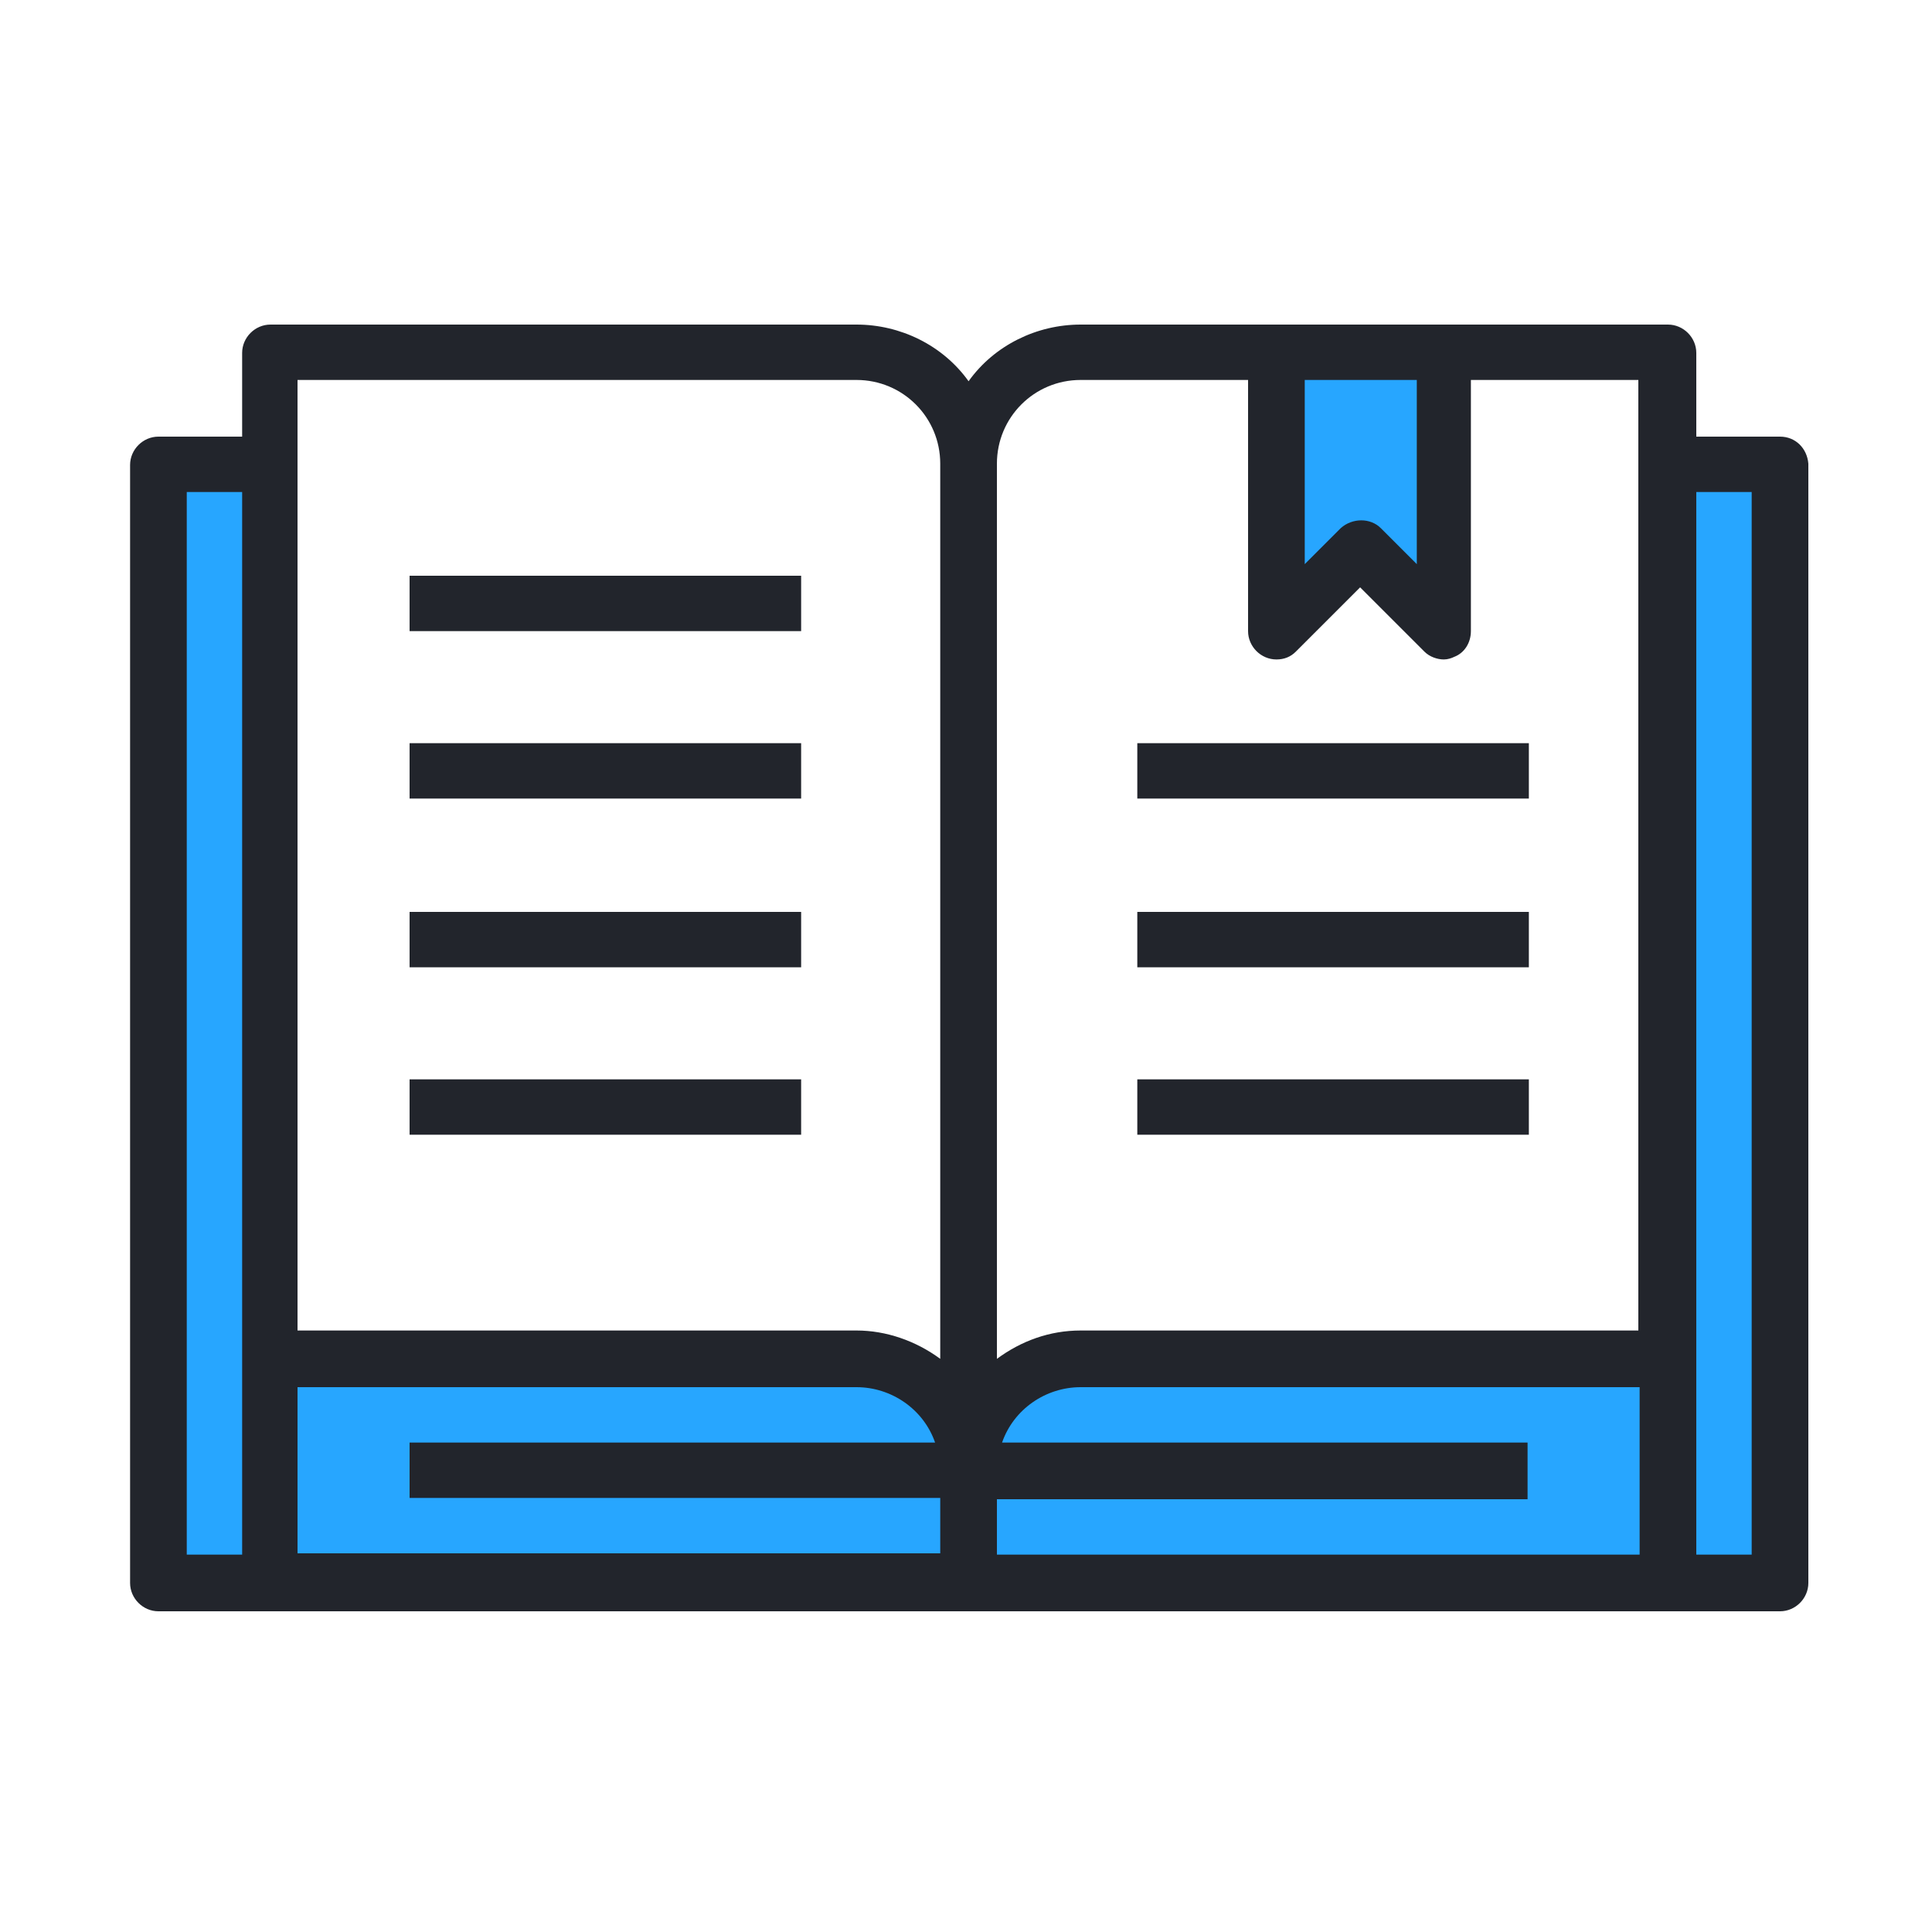
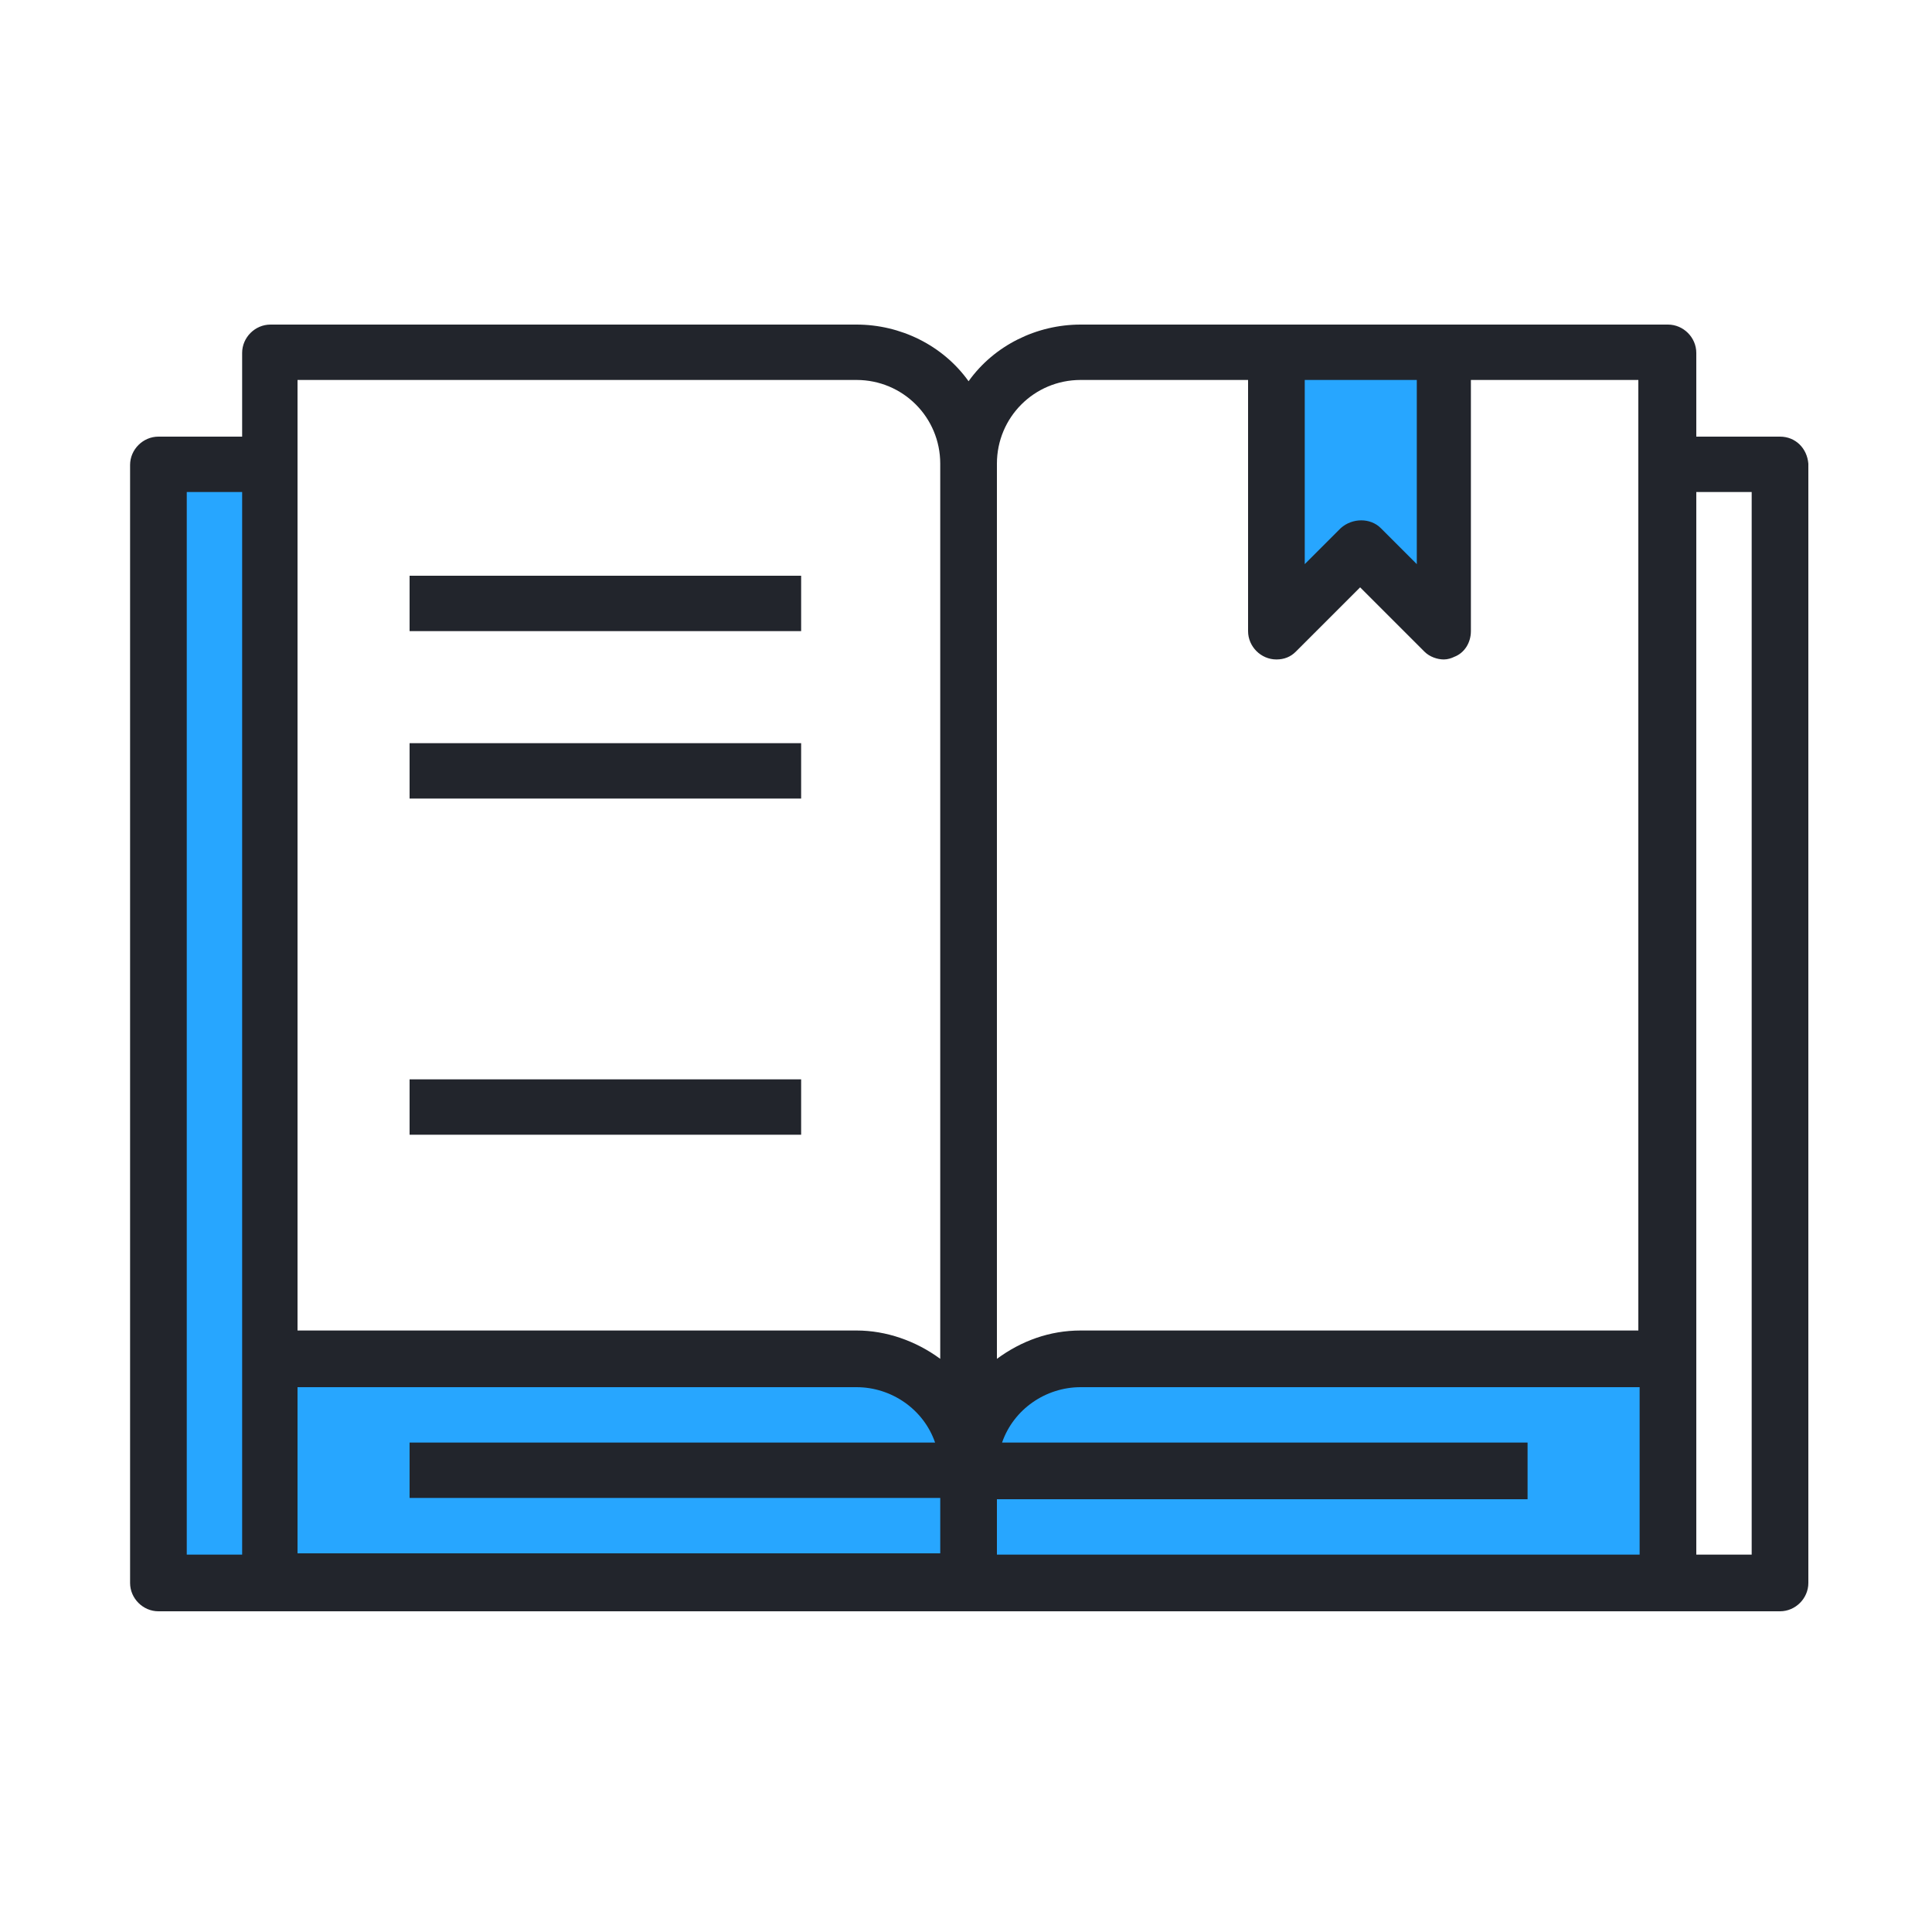
<svg xmlns="http://www.w3.org/2000/svg" viewBox="0 0 150 150">
  <g>
-     <path fill="#27A6FF" d="M129.5,105.5v17.4h8.7V36h-8.7V105.5z" />
    <path fill="#27A6FF" d="M83.9,105.5c-4.8,0-8.7,3.9-8.7,8.7v8.7h54.3v-17.4H83.9z" />
    <path fill="#27A6FF" d="M105.6,42.6l6.5,6.5V27.4h-13v21.7L105.6,42.6z" />
    <path fill="#27A6FF" d="M21,36h-8.7v86.8H21V36z" />
    <path fill="#27A6FF" d="M66.6,105.5H21v17.4h54.3v-8.7C75.2,109.4,71.3,105.5,66.6,105.5z" />
    <path fill="#22252C" d="M138.2,33.9h-6.5v-6.5c0-1.2-1-2.2-2.2-2.2H83.9c-3.4,0-6.7,1.6-8.7,4.4c-2-2.8-5.3-4.4-8.7-4.4H21   c-1.2,0-2.2,1-2.2,2.2v6.5h-6.5c-1.2,0-2.2,1-2.2,2.2v86.8c0,1.2,1,2.2,2.2,2.2h125.9c1.2,0,2.2-1,2.2-2.2V36   C140.3,34.8,139.4,33.9,138.2,33.9z M110,29.5v14.3l-2.8-2.8c-0.8-0.8-2.2-0.8-3.1,0c0,0,0,0,0,0l-2.8,2.8V29.5H110z M83.9,29.5h13   v19.5c0,1.2,1,2.2,2.2,2.2c0.6,0,1.1-0.2,1.5-0.6l5-5l5,5c0.4,0.4,1,0.6,1.5,0.6c0.3,0,0.6-0.1,0.8-0.2c0.8-0.3,1.3-1.1,1.3-2V29.5   h13v73.8H83.9c-2.4,0-4.6,0.8-6.5,2.2V36C77.4,32.4,80.3,29.5,83.9,29.5z M23.1,29.5h43.4c3.6,0,6.5,2.9,6.5,6.5v69.5   c-1.9-1.4-4.2-2.2-6.5-2.2H23.1V29.5z M14.5,38.2h4.3v82.5h-4.3V38.2z M23.1,107.7h43.4c2.7,0,5.2,1.7,6.1,4.3H31.8v4.3h41.2v4.3   H23.1V107.7z M77.4,116.4h41.2V112H77.8c0.9-2.6,3.4-4.3,6.1-4.3h43.4v13H77.4V116.4z M136,120.7h-4.3V38.2h4.3V120.7z" />
    <path fill="#22252C" d="M31.8,44.7h30.4v4.3H31.8V44.7z" />
    <path fill="#22252C" d="M31.8,57.7h30.4v4.3H31.8V57.7z" />
-     <path fill="#22252C" d="M31.8,70.8h30.4v4.3H31.8V70.8z" />
    <path fill="#22252C" d="M31.8,83.8h30.4v4.3H31.8V83.8z" />
-     <path fill="#22252C" d="M88.3,57.7h30.4v4.3H88.3V57.7z" />
-     <path fill="#22252C" d="M88.3,70.8h30.4v4.3H88.3V70.8z" />
-     <path fill="#22252C" d="M88.3,83.8h30.4v4.3H88.3V83.8z" />
  </g>
</svg>